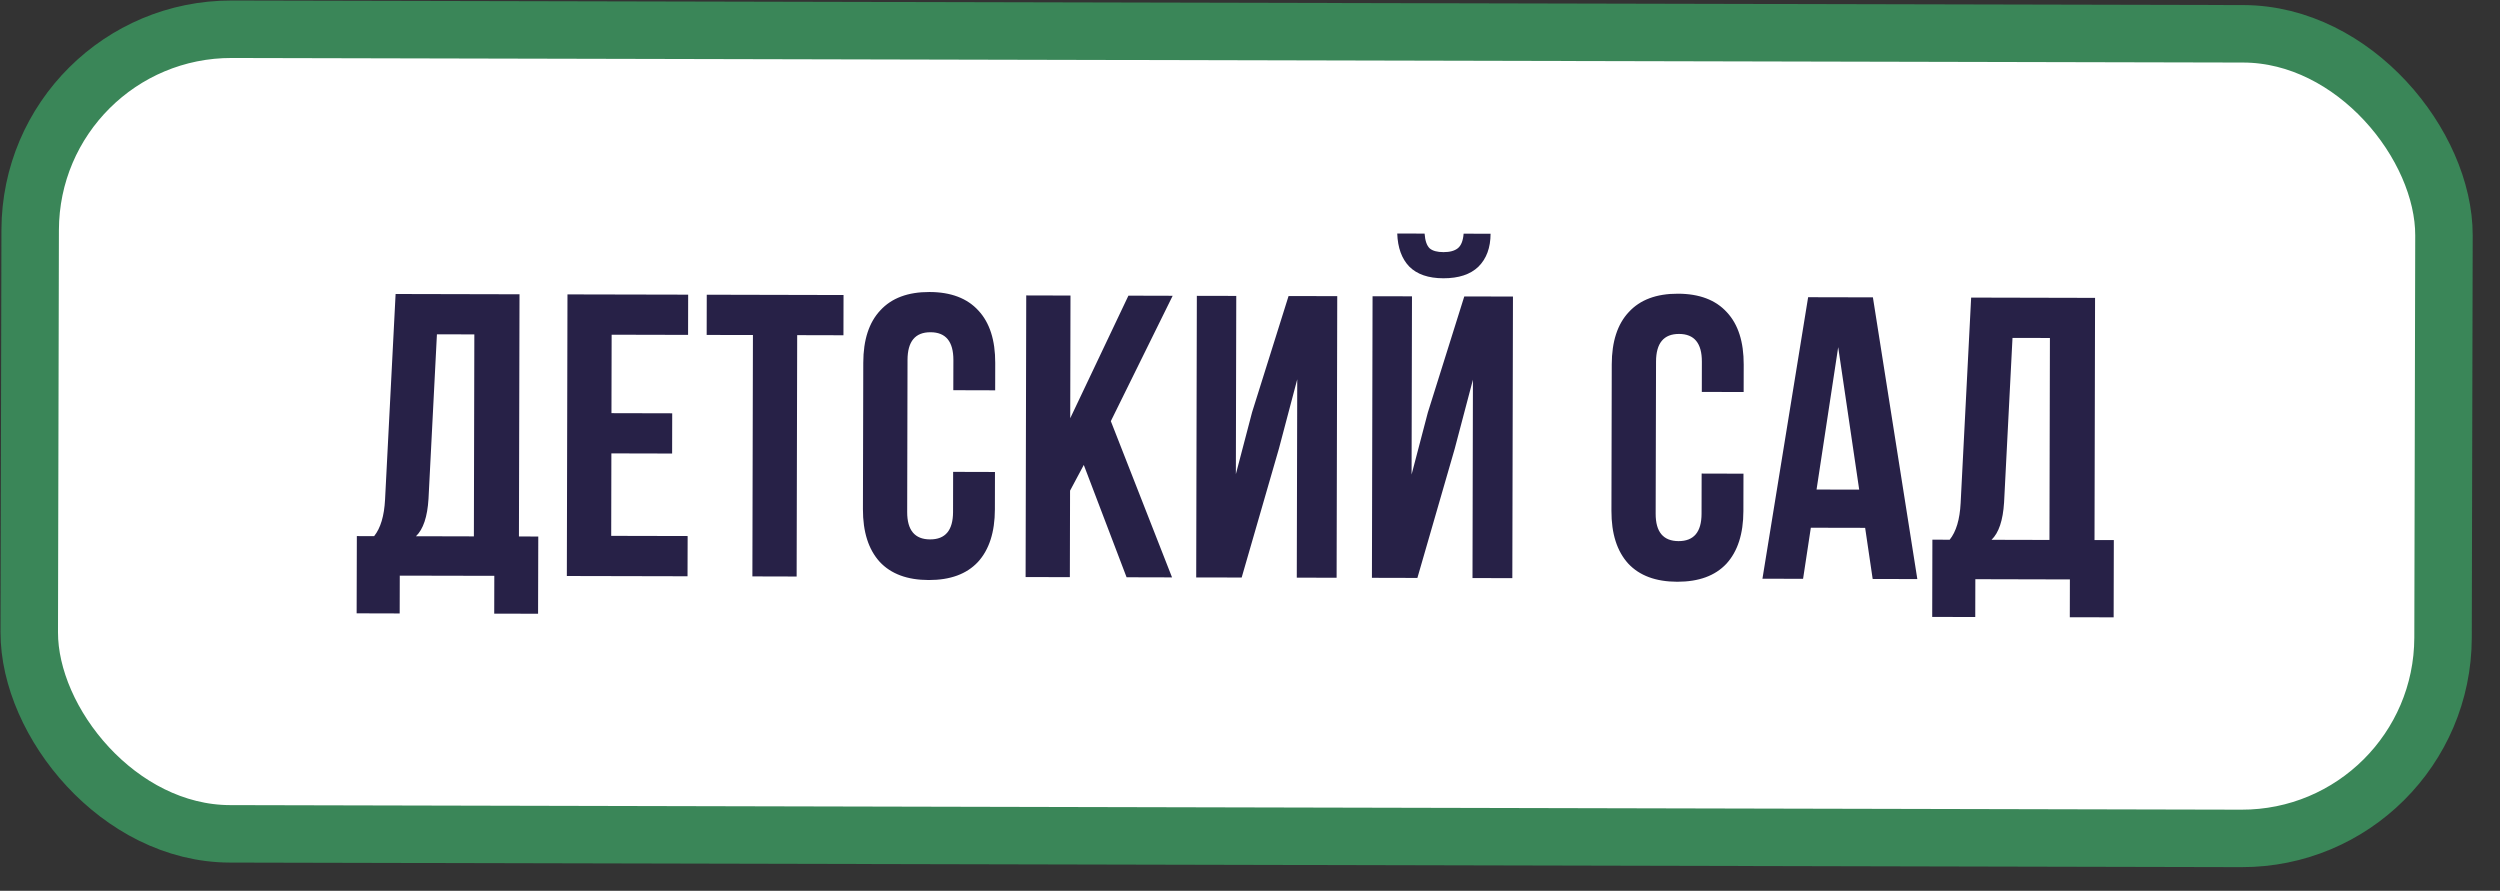
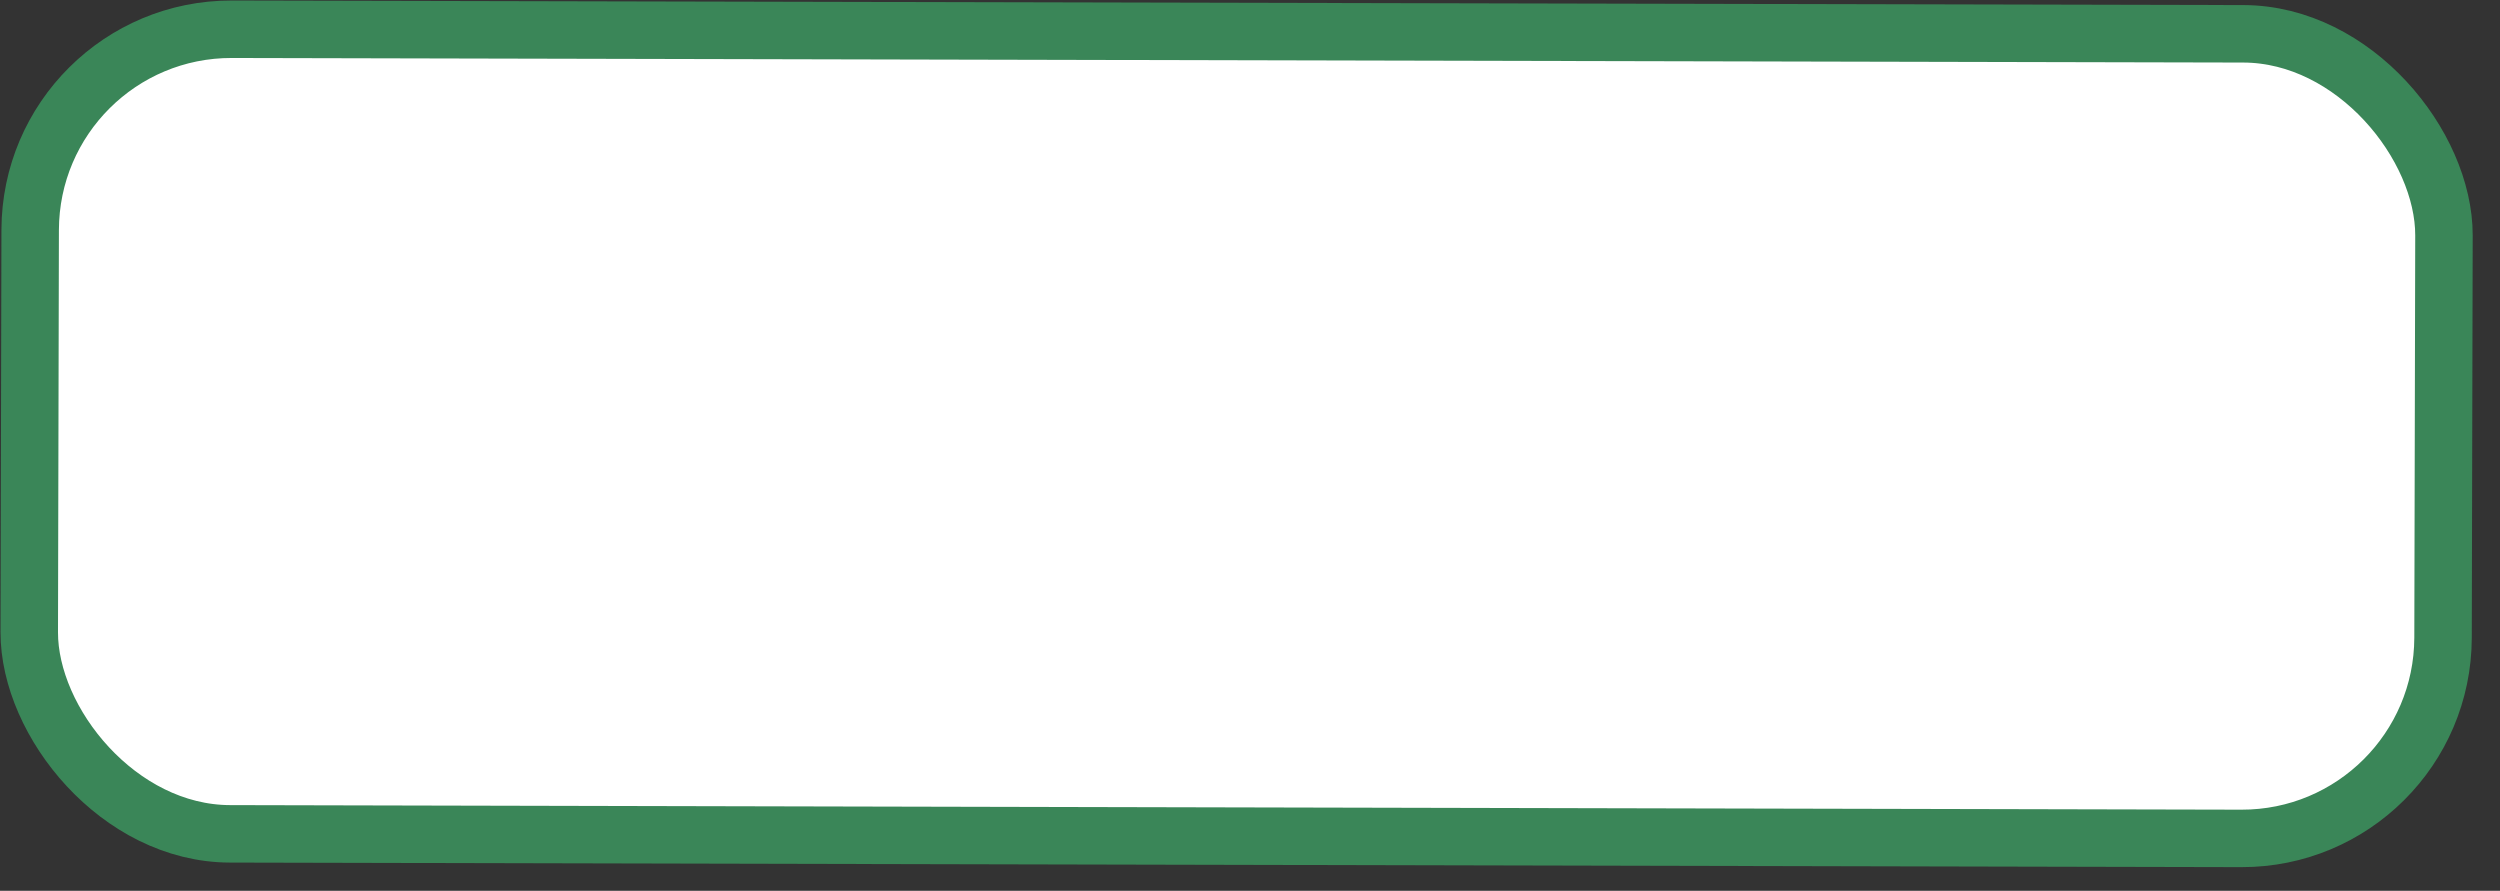
<svg xmlns="http://www.w3.org/2000/svg" width="87" height="31" viewBox="0 0 87 31" fill="none">
  <rect x="0" y="0" width="87" height="31" fill="#333333" stroke="none" />
  <rect x="1.066" y="1.002" width="84" height="28" rx="7" transform="rotate(0.13 1.066 1.002)" fill="white" />
-   <path d="M18.725 21.358L17.199 21.355L17.202 20.039L13.912 20.032L13.909 21.348L12.411 21.344L12.418 18.656L13.02 18.658C13.244 18.378 13.371 17.954 13.4 17.384L13.767 10.231L18.079 10.241L18.059 18.669L18.732 18.671L18.725 21.358ZM15.205 11.634L14.912 17.36C14.874 17.985 14.728 18.419 14.476 18.661L16.491 18.666L16.507 11.637L15.205 11.634ZM21.285 11.648L21.279 14.378L23.393 14.383L23.39 15.783L21.276 15.778L21.27 18.648L23.93 18.654L23.926 20.054L19.726 20.045L19.748 10.245L23.948 10.254L23.945 11.654L21.285 11.648ZM24.592 11.656L24.595 10.256L29.355 10.267L29.352 11.667L27.742 11.663L27.723 20.063L26.183 20.059L26.202 11.659L24.592 11.656ZM33.169 16.421L34.625 16.425L34.622 17.727C34.62 18.52 34.423 19.131 34.03 19.559C33.637 19.978 33.067 20.187 32.321 20.185C31.574 20.184 31.005 19.972 30.614 19.552C30.223 19.121 30.028 18.51 30.03 17.716L30.042 12.62C30.044 11.827 30.241 11.221 30.634 10.802C31.027 10.373 31.597 10.16 32.343 10.162C33.09 10.163 33.659 10.379 34.05 10.809C34.441 11.23 34.636 11.837 34.634 12.631L34.632 13.583L33.175 13.579L33.178 12.529C33.179 11.885 32.914 11.563 32.382 11.562C31.85 11.56 31.583 11.882 31.582 12.526L31.57 17.818C31.569 18.452 31.834 18.77 32.366 18.771C32.898 18.773 33.164 18.456 33.166 17.821L33.169 16.421ZM39.205 20.089L37.716 16.18L37.238 17.075L37.231 20.085L35.691 20.081L35.713 10.281L37.253 10.285L37.244 14.555L39.269 10.289L40.809 10.293L38.657 14.656L40.787 20.093L39.205 20.089ZM44.508 15.607L43.21 20.098L41.628 20.095L41.65 10.295L43.022 10.298L43.008 16.5L43.573 14.345L44.842 10.302L46.536 10.306L46.514 20.106L45.128 20.102L45.144 13.2L44.508 15.607ZM49.325 20.112L47.743 20.108L47.765 10.309L49.137 10.312L49.123 16.514L49.688 14.359L50.957 10.316L52.651 10.32L52.629 20.12L51.243 20.116L51.258 13.214L50.623 15.621L49.325 20.112ZM50.934 8.132C50.915 8.374 50.849 8.542 50.737 8.635C50.624 8.728 50.456 8.775 50.232 8.774C50.018 8.774 49.859 8.731 49.757 8.647C49.654 8.553 49.594 8.381 49.576 8.129L48.624 8.126C48.641 8.621 48.781 9.004 49.041 9.275C49.311 9.547 49.708 9.683 50.23 9.684C50.762 9.685 51.169 9.551 51.449 9.281C51.73 9.002 51.871 8.619 51.872 8.134L50.934 8.132ZM59.217 16.48L60.673 16.484L60.67 17.786C60.668 18.579 60.471 19.19 60.078 19.619C59.685 20.038 59.115 20.246 58.368 20.245C57.621 20.243 57.053 20.032 56.661 19.611C56.27 19.18 56.076 18.569 56.078 17.775L56.089 12.679C56.091 11.886 56.288 11.28 56.681 10.861C57.074 10.432 57.644 10.219 58.391 10.221C59.138 10.222 59.706 10.438 60.097 10.868C60.489 11.289 60.683 11.896 60.681 12.69L60.679 13.642L59.223 13.639L59.225 12.588C59.227 11.944 58.962 11.622 58.43 11.621C57.898 11.62 57.631 11.941 57.63 12.585L57.617 17.877C57.616 18.512 57.881 18.829 58.413 18.831C58.945 18.832 59.212 18.515 59.214 17.881L59.217 16.48ZM65.177 10.348L66.723 20.152L65.169 20.148L64.907 18.369L63.017 18.365L62.747 20.143L61.333 20.139L62.923 10.343L65.177 10.348ZM63.969 12.081L63.216 17.036L64.7 17.039L63.969 12.081ZM73.555 21.483L72.029 21.48L72.032 20.164L68.742 20.156L68.739 21.472L67.241 21.469L67.247 18.781L67.849 18.782C68.074 18.503 68.201 18.078 68.23 17.509L68.596 10.356L72.908 10.366L72.889 18.794L73.561 18.795L73.555 21.483ZM70.035 11.759L69.742 17.484C69.703 18.11 69.558 18.543 69.305 18.785L71.321 18.79L71.337 11.762L70.035 11.759Z" fill="#272147" />
  <rect x="1.066" y="1.002" width="84" height="28" rx="7" transform="rotate(0.13 1.066 1.002)" stroke="#3A8658" stroke-width="2" />
</svg>